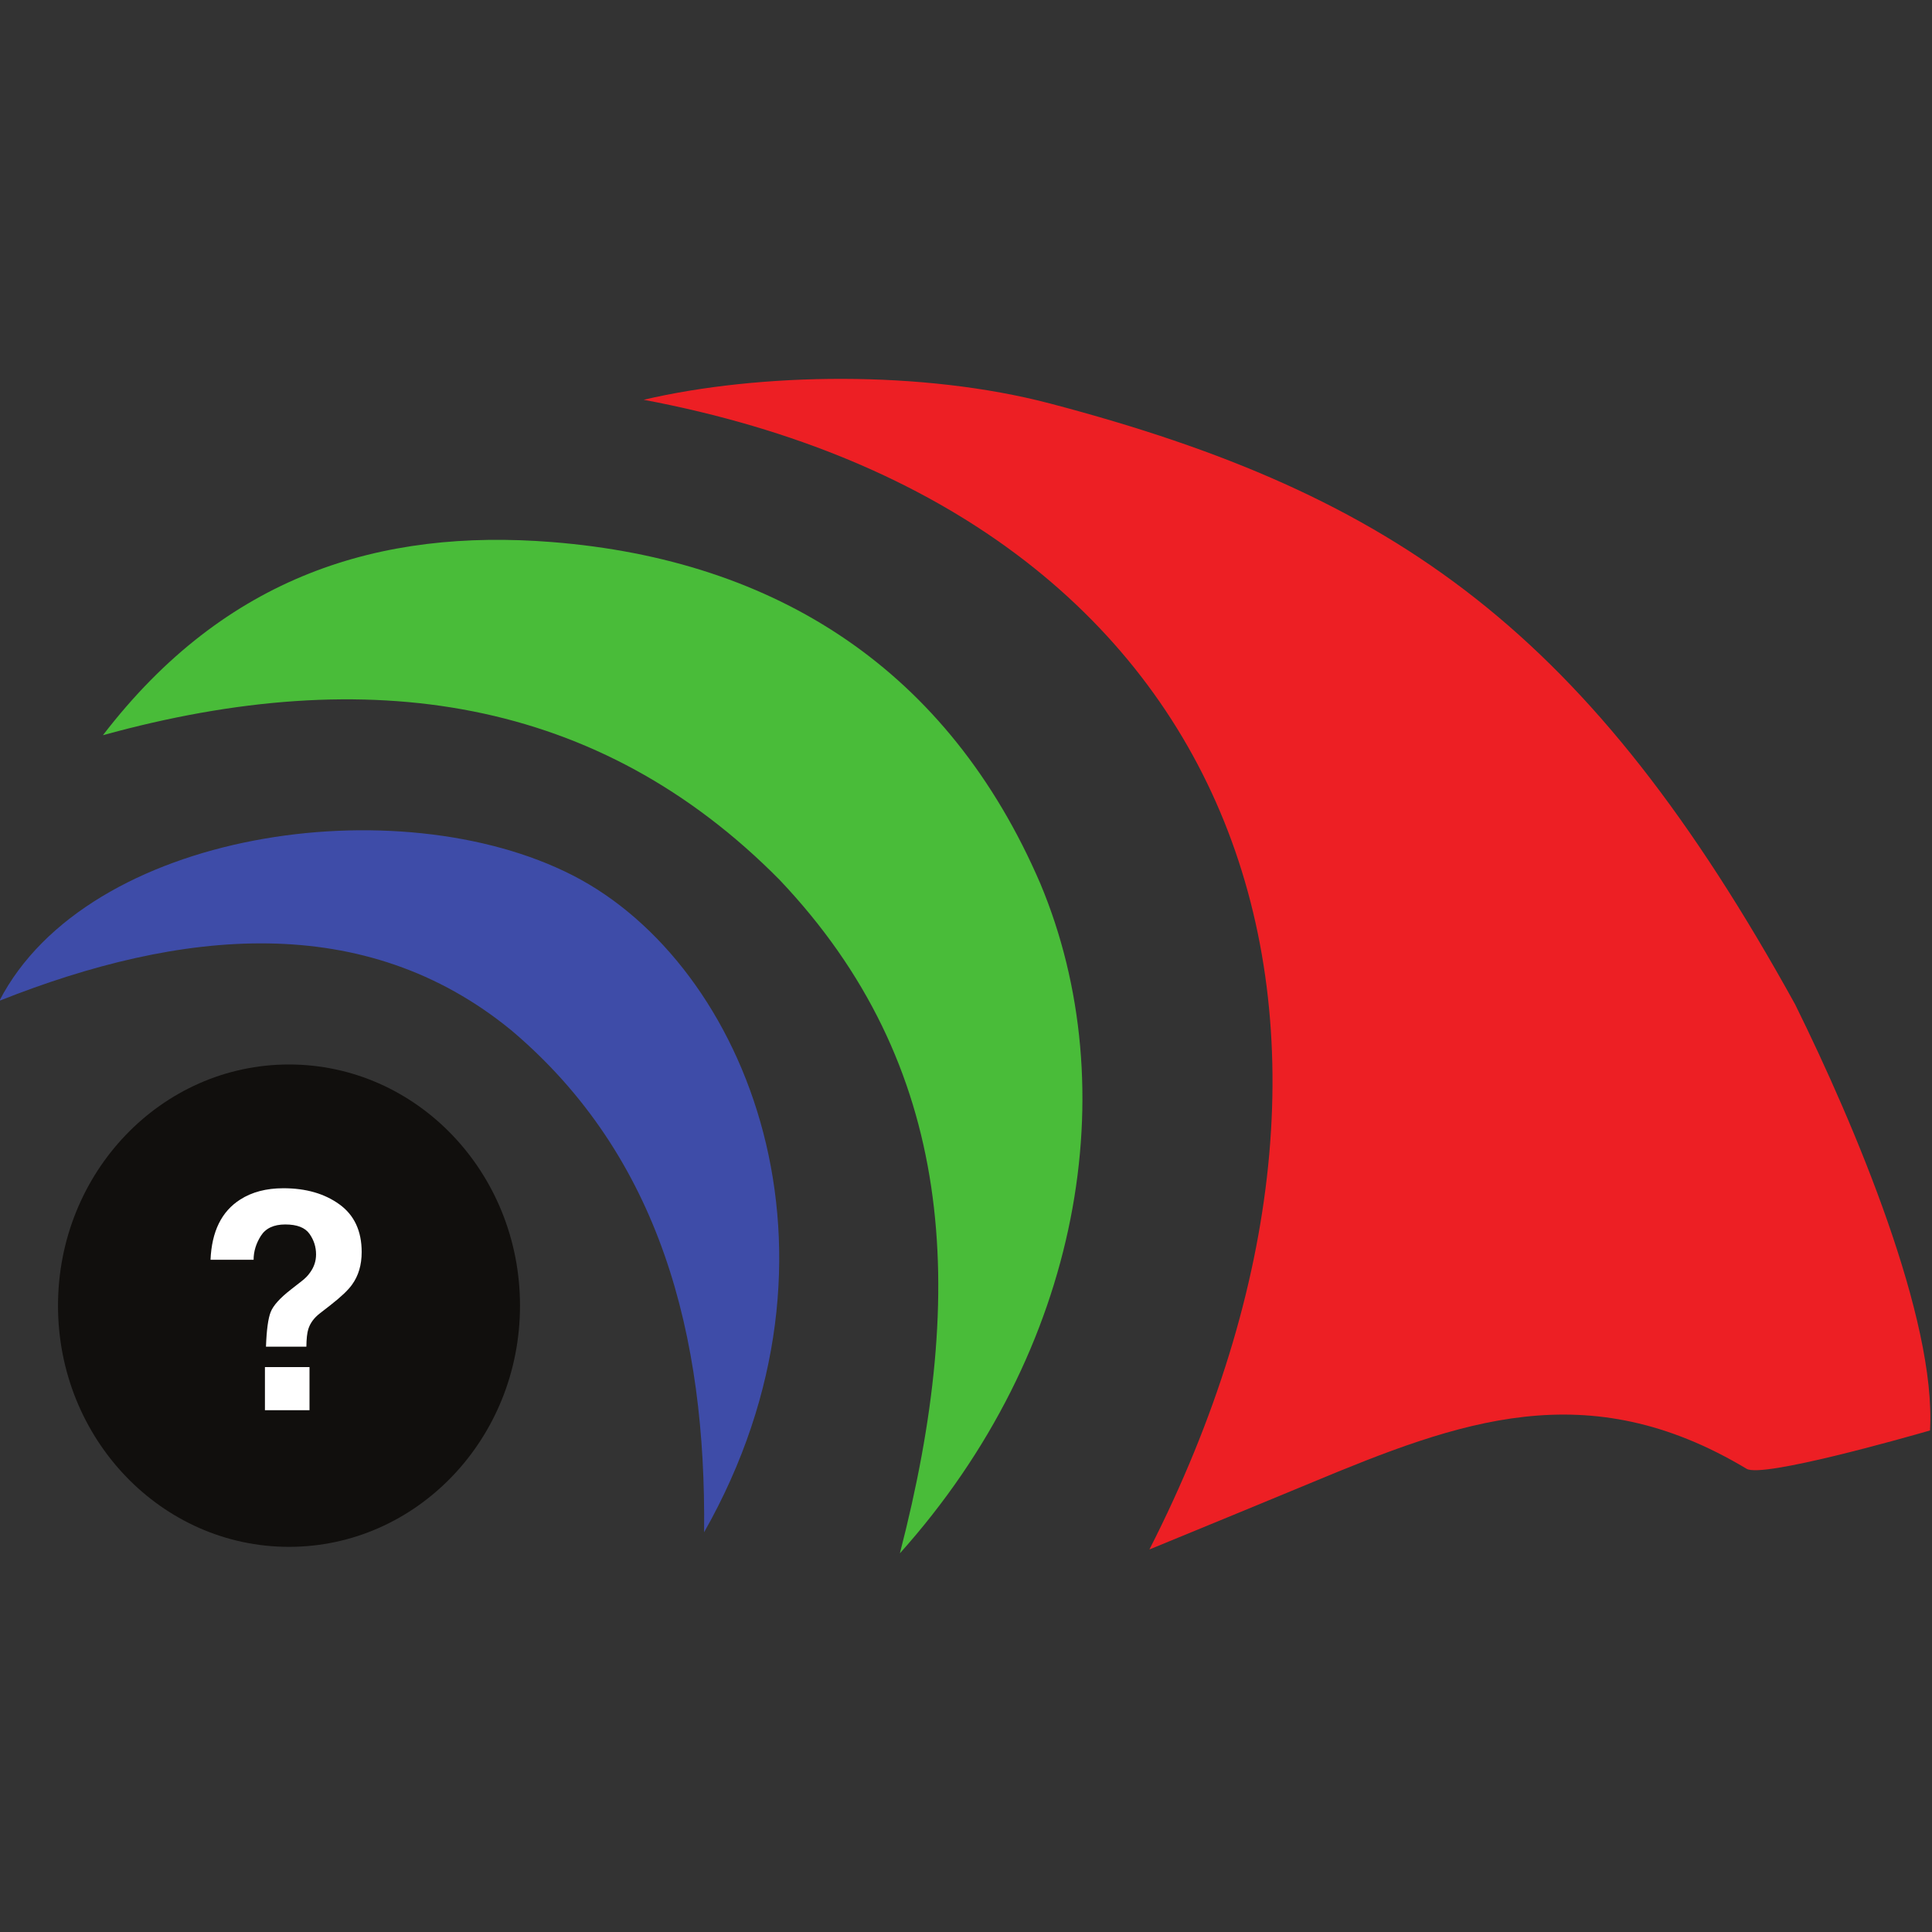
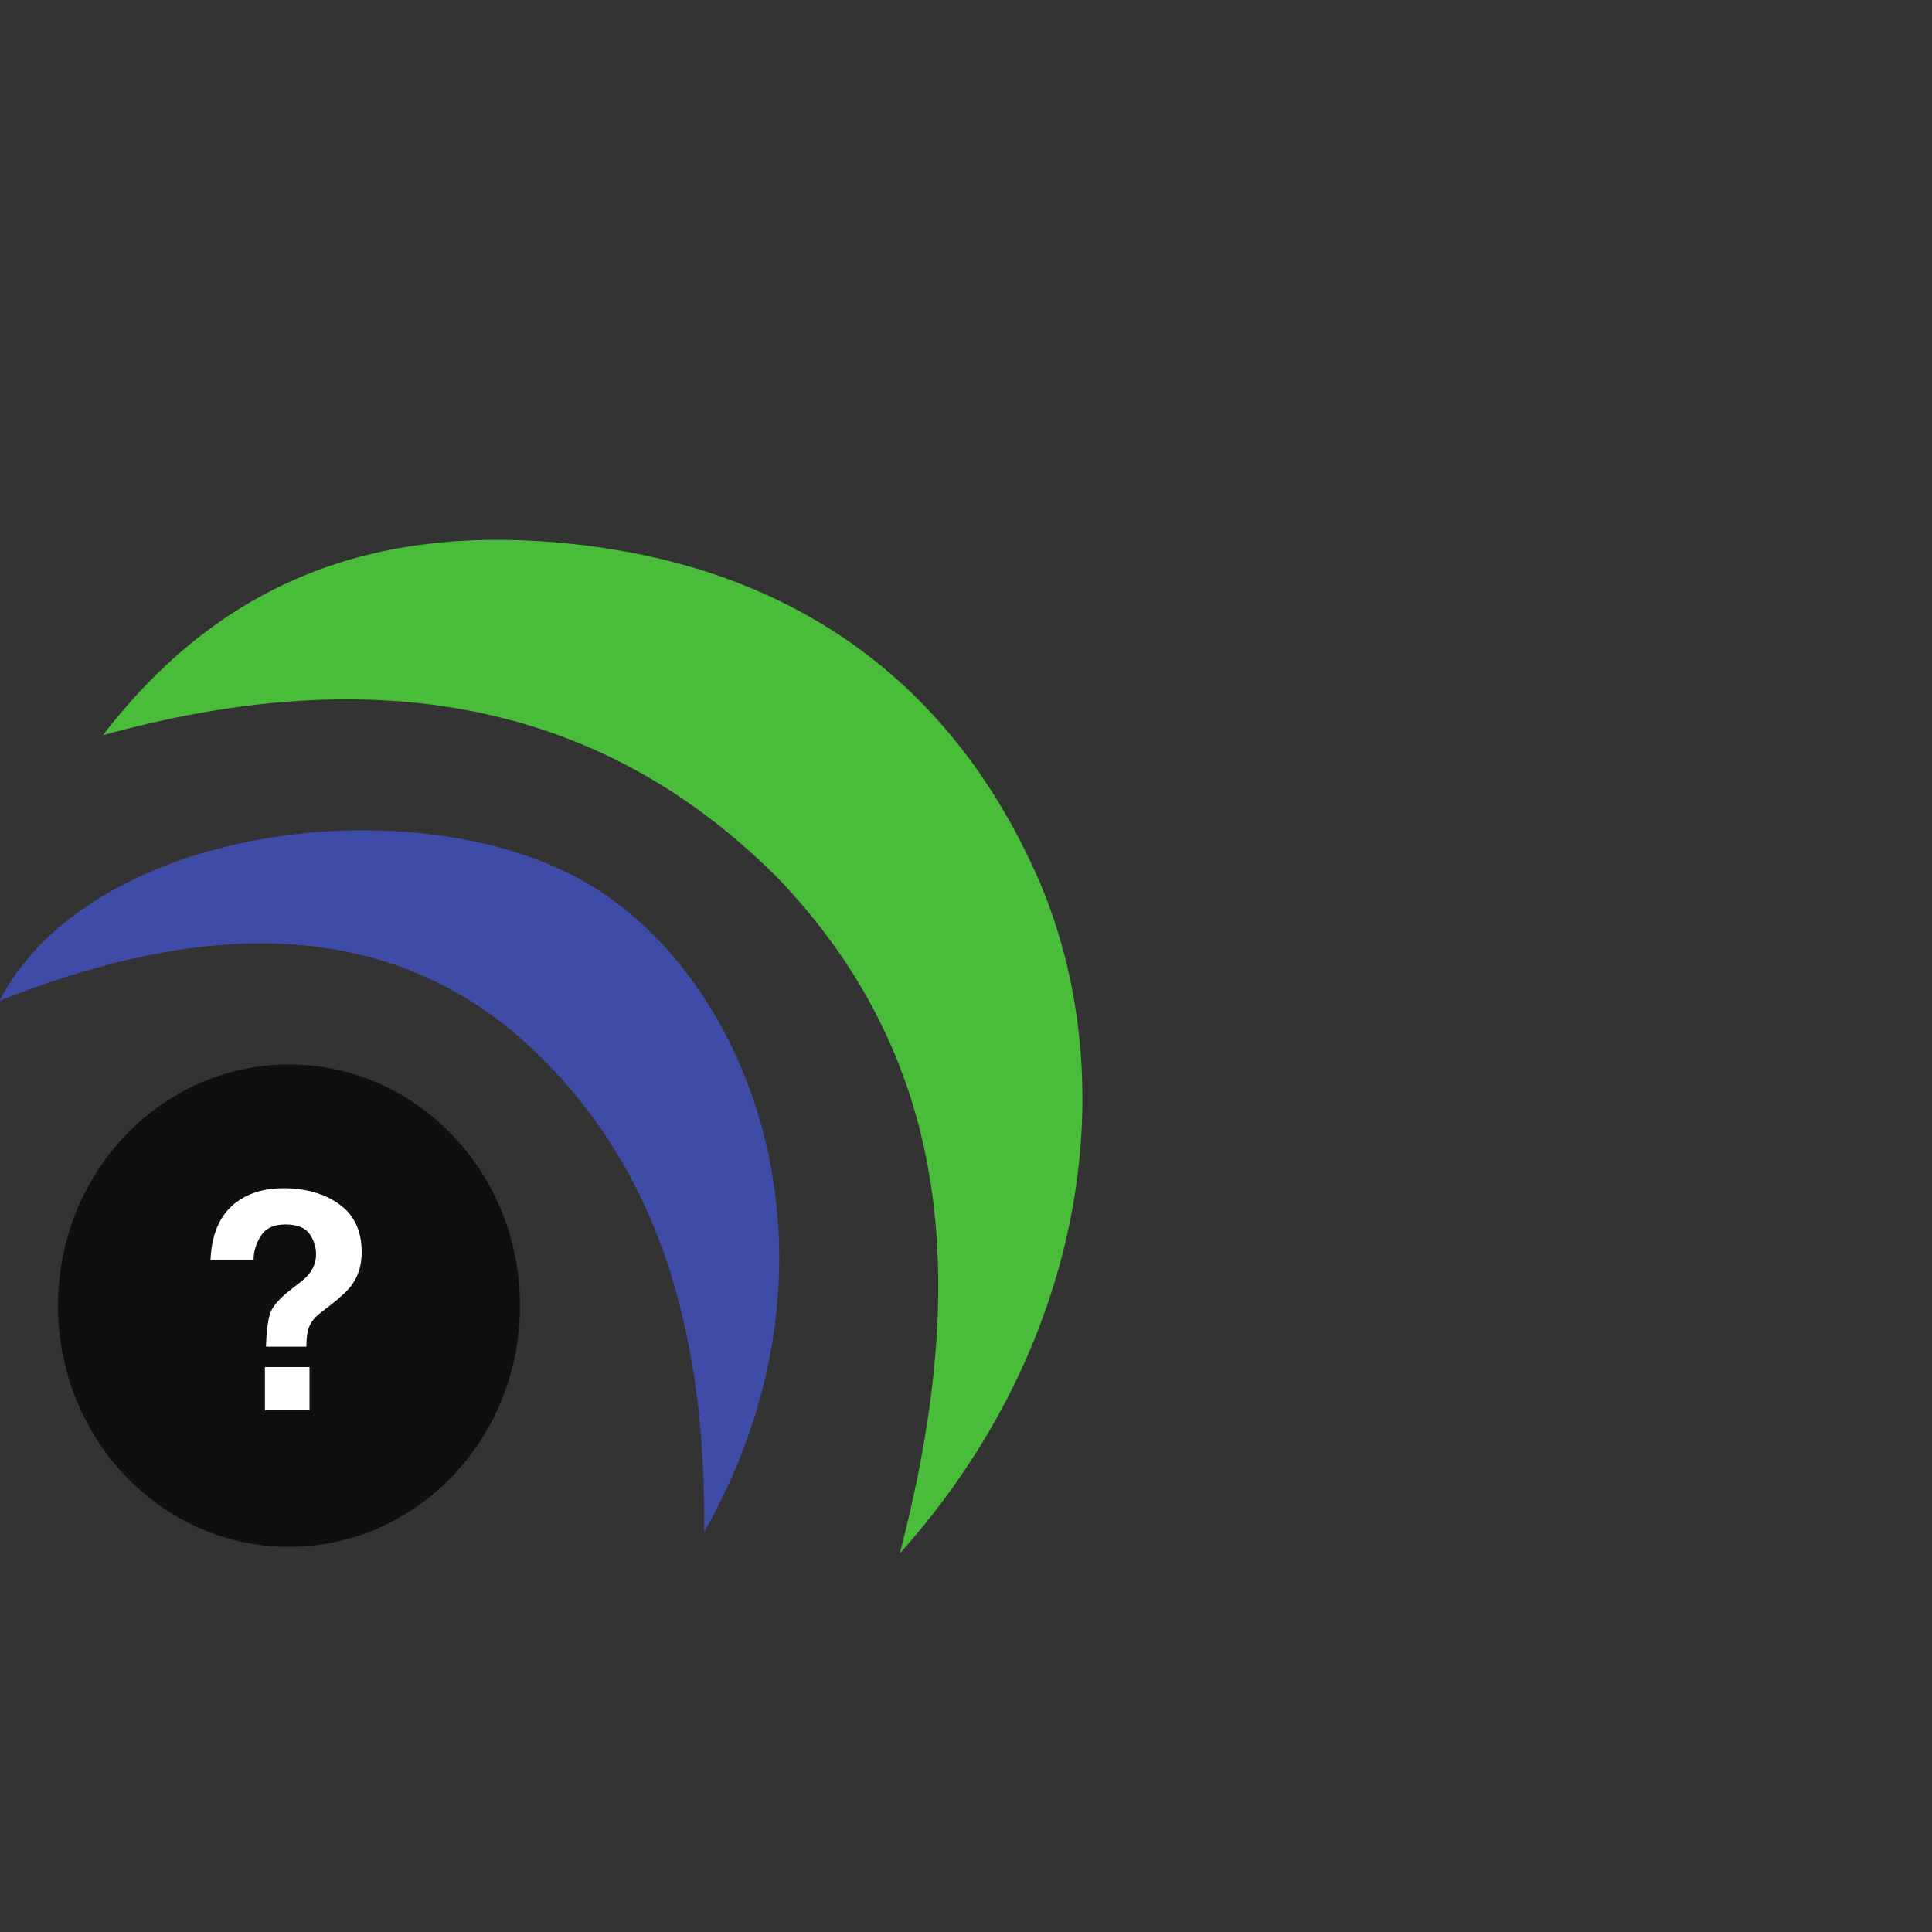
<svg xmlns="http://www.w3.org/2000/svg" version="1.1" id="svg2" viewBox="0 0 256 256" height="256" width="256">
  <rect x="0" y="0" width="256" height="256" fill="#333333" stroke="none" />
  <defs id="defs4">
    <clipPath clipPathUnits="userSpaceOnUse" id="clipPath3350">
      <path d="M 0,256 256,256 256,0 0,0 0,256 Z" id="path3352" />
    </clipPath>
  </defs>
  <g id="layer1" transform="matrix(0.912,0,0,0.912,-145.748,-120.382)">
    <g id="g3344" transform="matrix(1.25,0,0,-1.25,140,432.641)">
      <g id="g3346">
        <g id="g3348" clip-path="url(#clipPath3350)">
          <g id="g3354" transform="translate(76.29,88.758)">
            <path d="m 0,0 c 0.005,-15.48 -12.012,-28.033 -26.84,-28.038 -14.829,-0.005 -26.854,12.54 -26.858,28.02 l 0,0.018 c 0,15.48 12.02,28.029 26.849,28.029 C -12.021,28.029 0,15.48 0,0" style="fill:#110f0d;fill-opacity:1;fill-rule:nonzero;stroke:none" id="path3356" />
          </g>
          <g id="g3358" transform="translate(240.178,74.248)">
-             <path d="m 0,0 c -2.982,-0.859 -19.5,-5.544 -21.315,-4.456 -18.553,11.122 -33.364,5.563 -50.722,-1.669 -5.425,-2.26 -10.867,-4.482 -18.693,-7.708 30.96,60.732 11.819,120.312 -58.787,133.634 13.514,3.159 32.4,3.463 47.235,-0.433 C -61.824,108.729 -39.541,92.723 -15.68,49.531 -8.672,35.35 0.75,12.91 0,0" style="fill:#ed1f24;fill-opacity:1;fill-rule:nonzero;stroke:none" id="path3360" />
-           </g>
+             </g>
          <g id="g3362" transform="translate(15.78,124.19)">
            <path d="M 0,0 C 10.23,19.808 46.354,24.985 66.682,14.556 86.906,4.18 100.326,-29.298 81.908,-61.775 82.157,-39.002 76.881,-18.121 59.507,-3.434 42.458,10.527 21.156,8.397 0,0" style="fill:#3e4ca8;fill-opacity:1;fill-rule:nonzero;stroke:none" id="path3364" />
          </g>
          <g id="g3366" transform="translate(27.813,155.059)">
            <path d="m 0,0 c 14.279,18.61 32.279,24.029 52.183,22.451 26.198,-2.077 46.116,-14.94 56.776,-39.704 9.948,-23.746 4.821,-54.235 -16.327,-77.838 7.981,30.821 6.363,56.818 -13.976,78.273 C 57.65,4.434 30.922,8.549 0,0" style="fill:#49bc39;fill-opacity:1;fill-rule:nonzero;stroke:none" id="path3368" />
          </g>
          <path d="m 46.643,81.612 5.18,0 0,-5.007 -5.18,0 0,5.007 z m -2.876,19.473 c 1.363,0.878 3.038,1.317 5.025,1.317 2.61,0 4.779,-0.623 6.505,-1.871 1.727,-1.247 2.591,-3.095 2.591,-5.544 0,-1.502 -0.375,-2.767 -1.124,-3.794 -0.437,-0.624 -1.278,-1.421 -2.522,-2.391 l -1.227,-0.953 c -0.668,-0.52 -1.112,-1.126 -1.33,-1.819 -0.139,-0.439 -0.214,-1.121 -0.225,-2.045 l -4.695,0 c 0.069,1.952 0.253,3.301 0.553,4.046 0.299,0.745 1.07,1.602 2.314,2.573 l 1.261,0.987 c 0.415,0.312 0.749,0.652 1.002,1.022 0.461,0.635 0.691,1.335 0.691,2.097 0,0.877 -0.256,1.677 -0.769,2.399 -0.513,0.722 -1.449,1.083 -2.809,1.083 -1.336,0 -2.284,-0.445 -2.843,-1.334 -0.559,-0.889 -0.838,-1.813 -0.838,-2.772 l -5.007,0 c 0.138,3.292 1.287,5.625 3.447,6.999" style="fill:#ffffff;fill-opacity:1;fill-rule:nonzero;stroke:none" id="path3370" />
        </g>
      </g>
    </g>
  </g>
</svg>